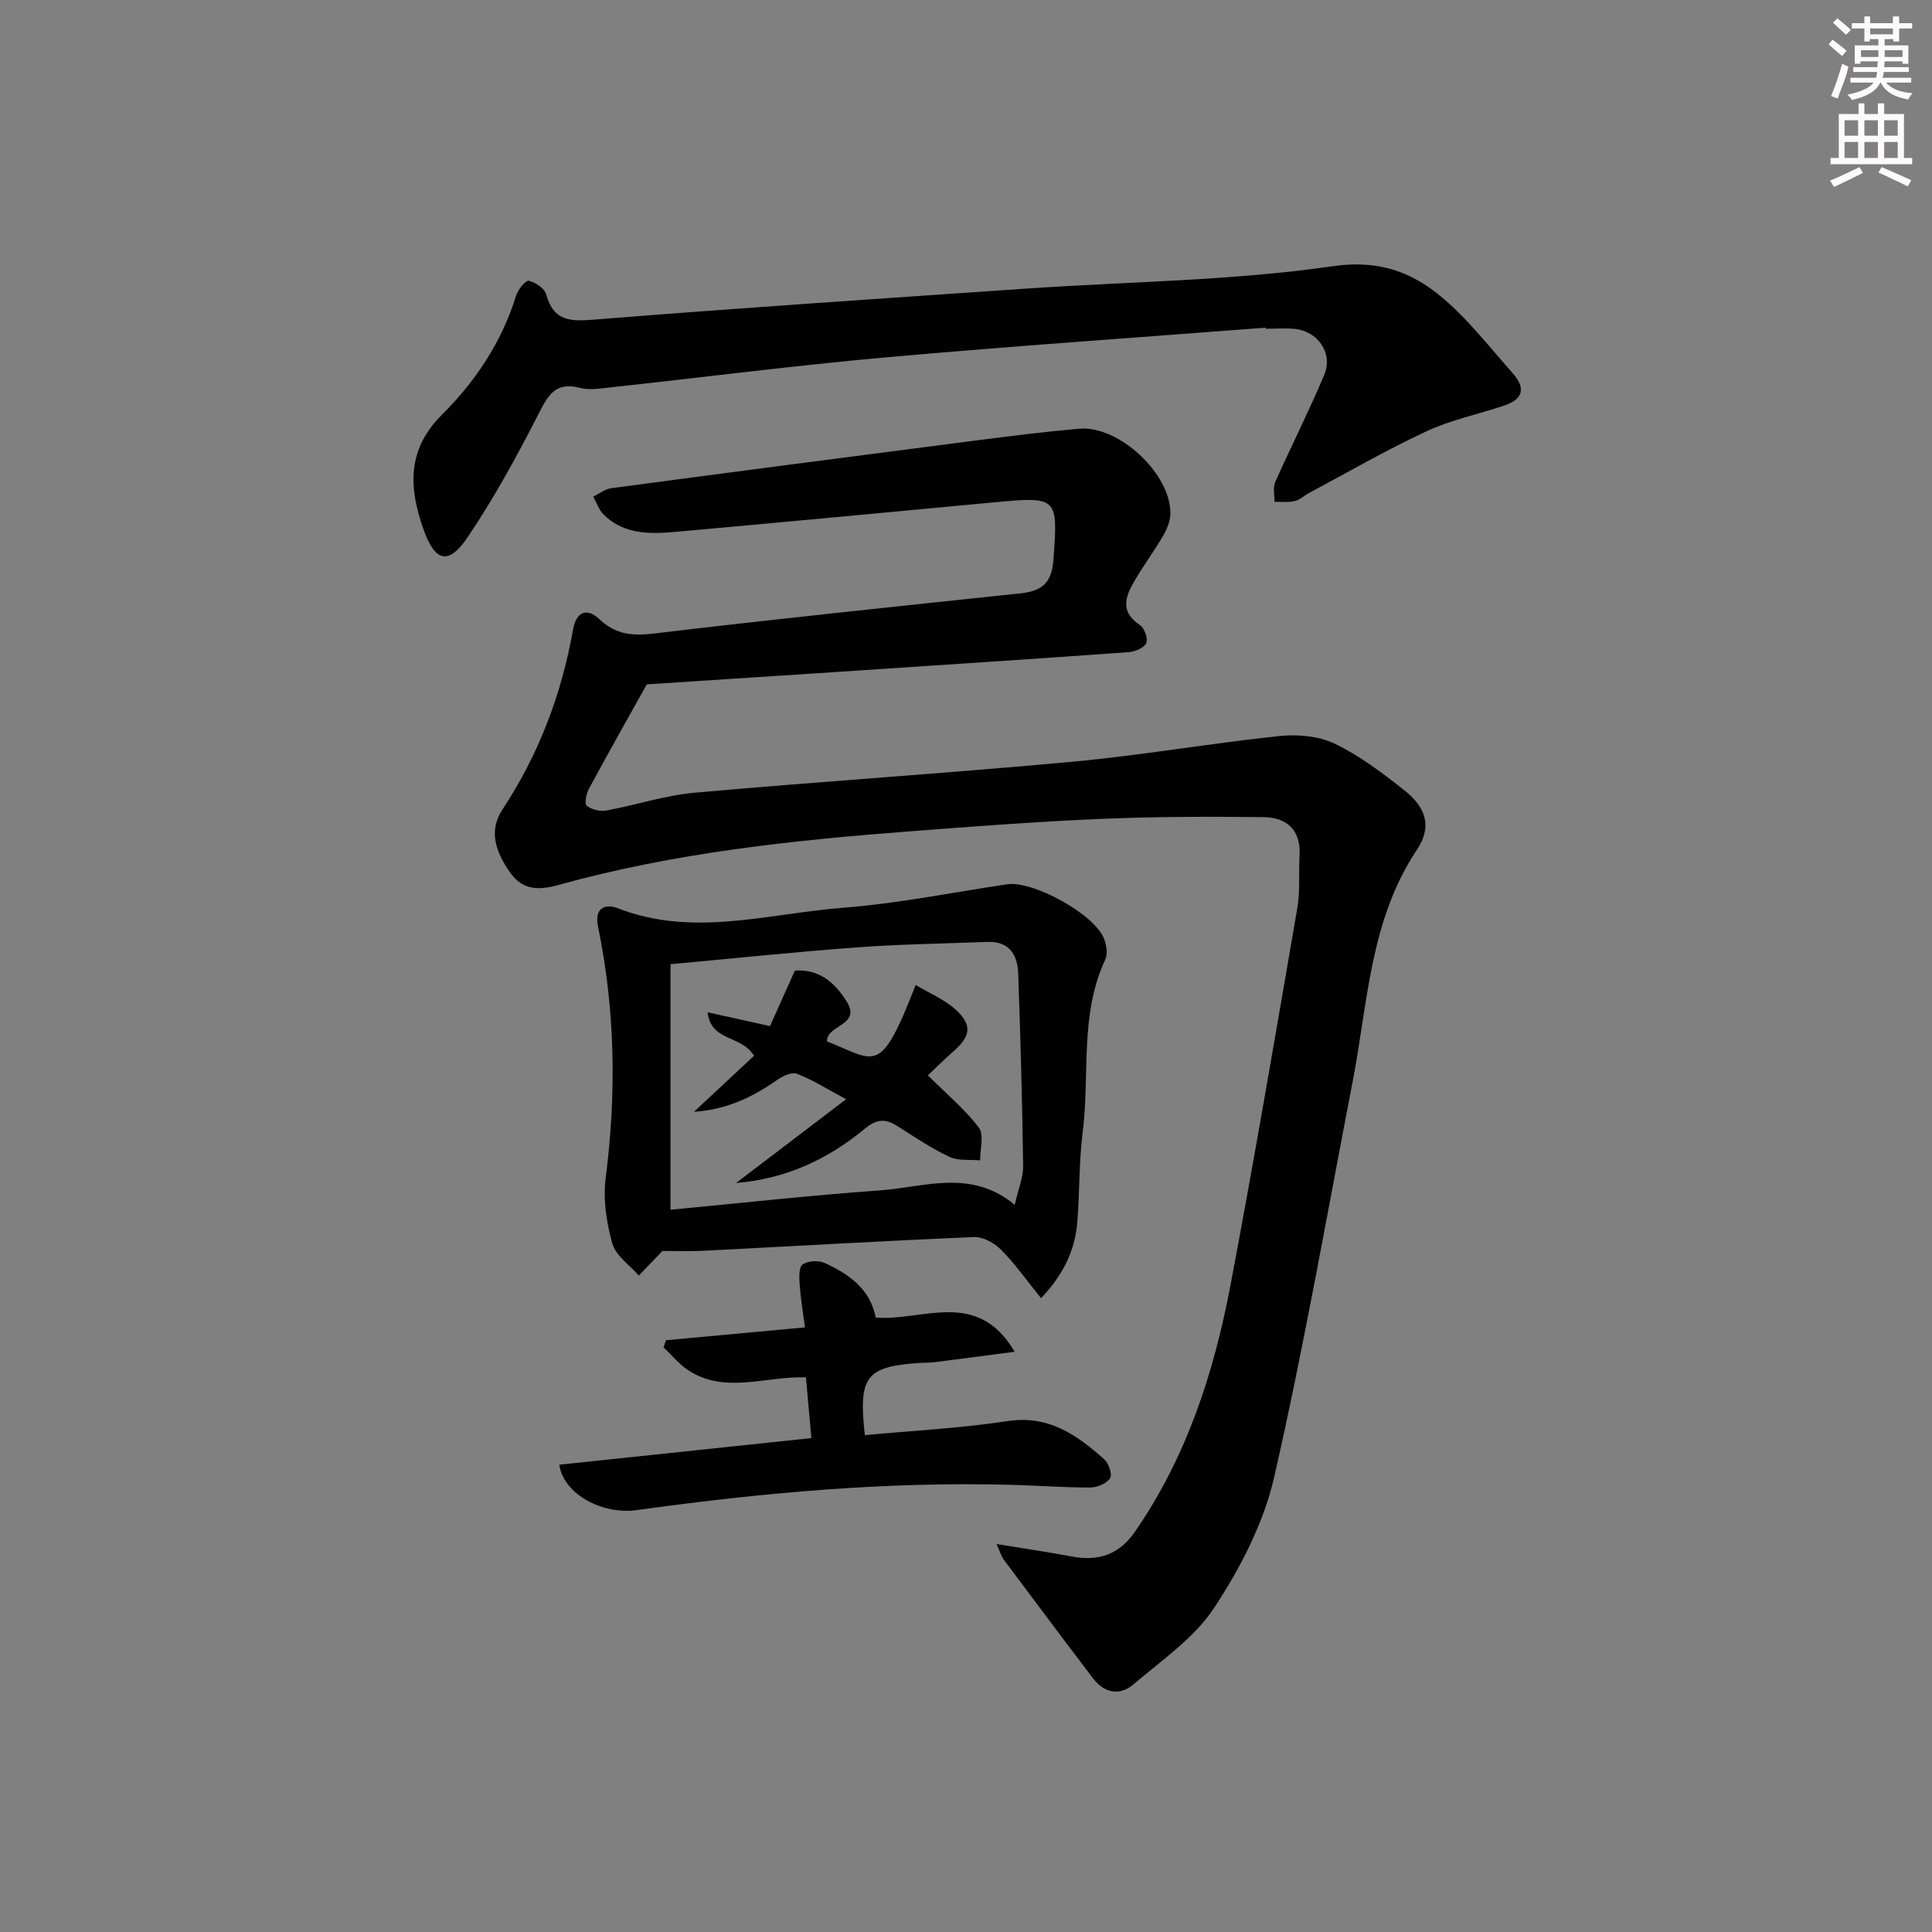
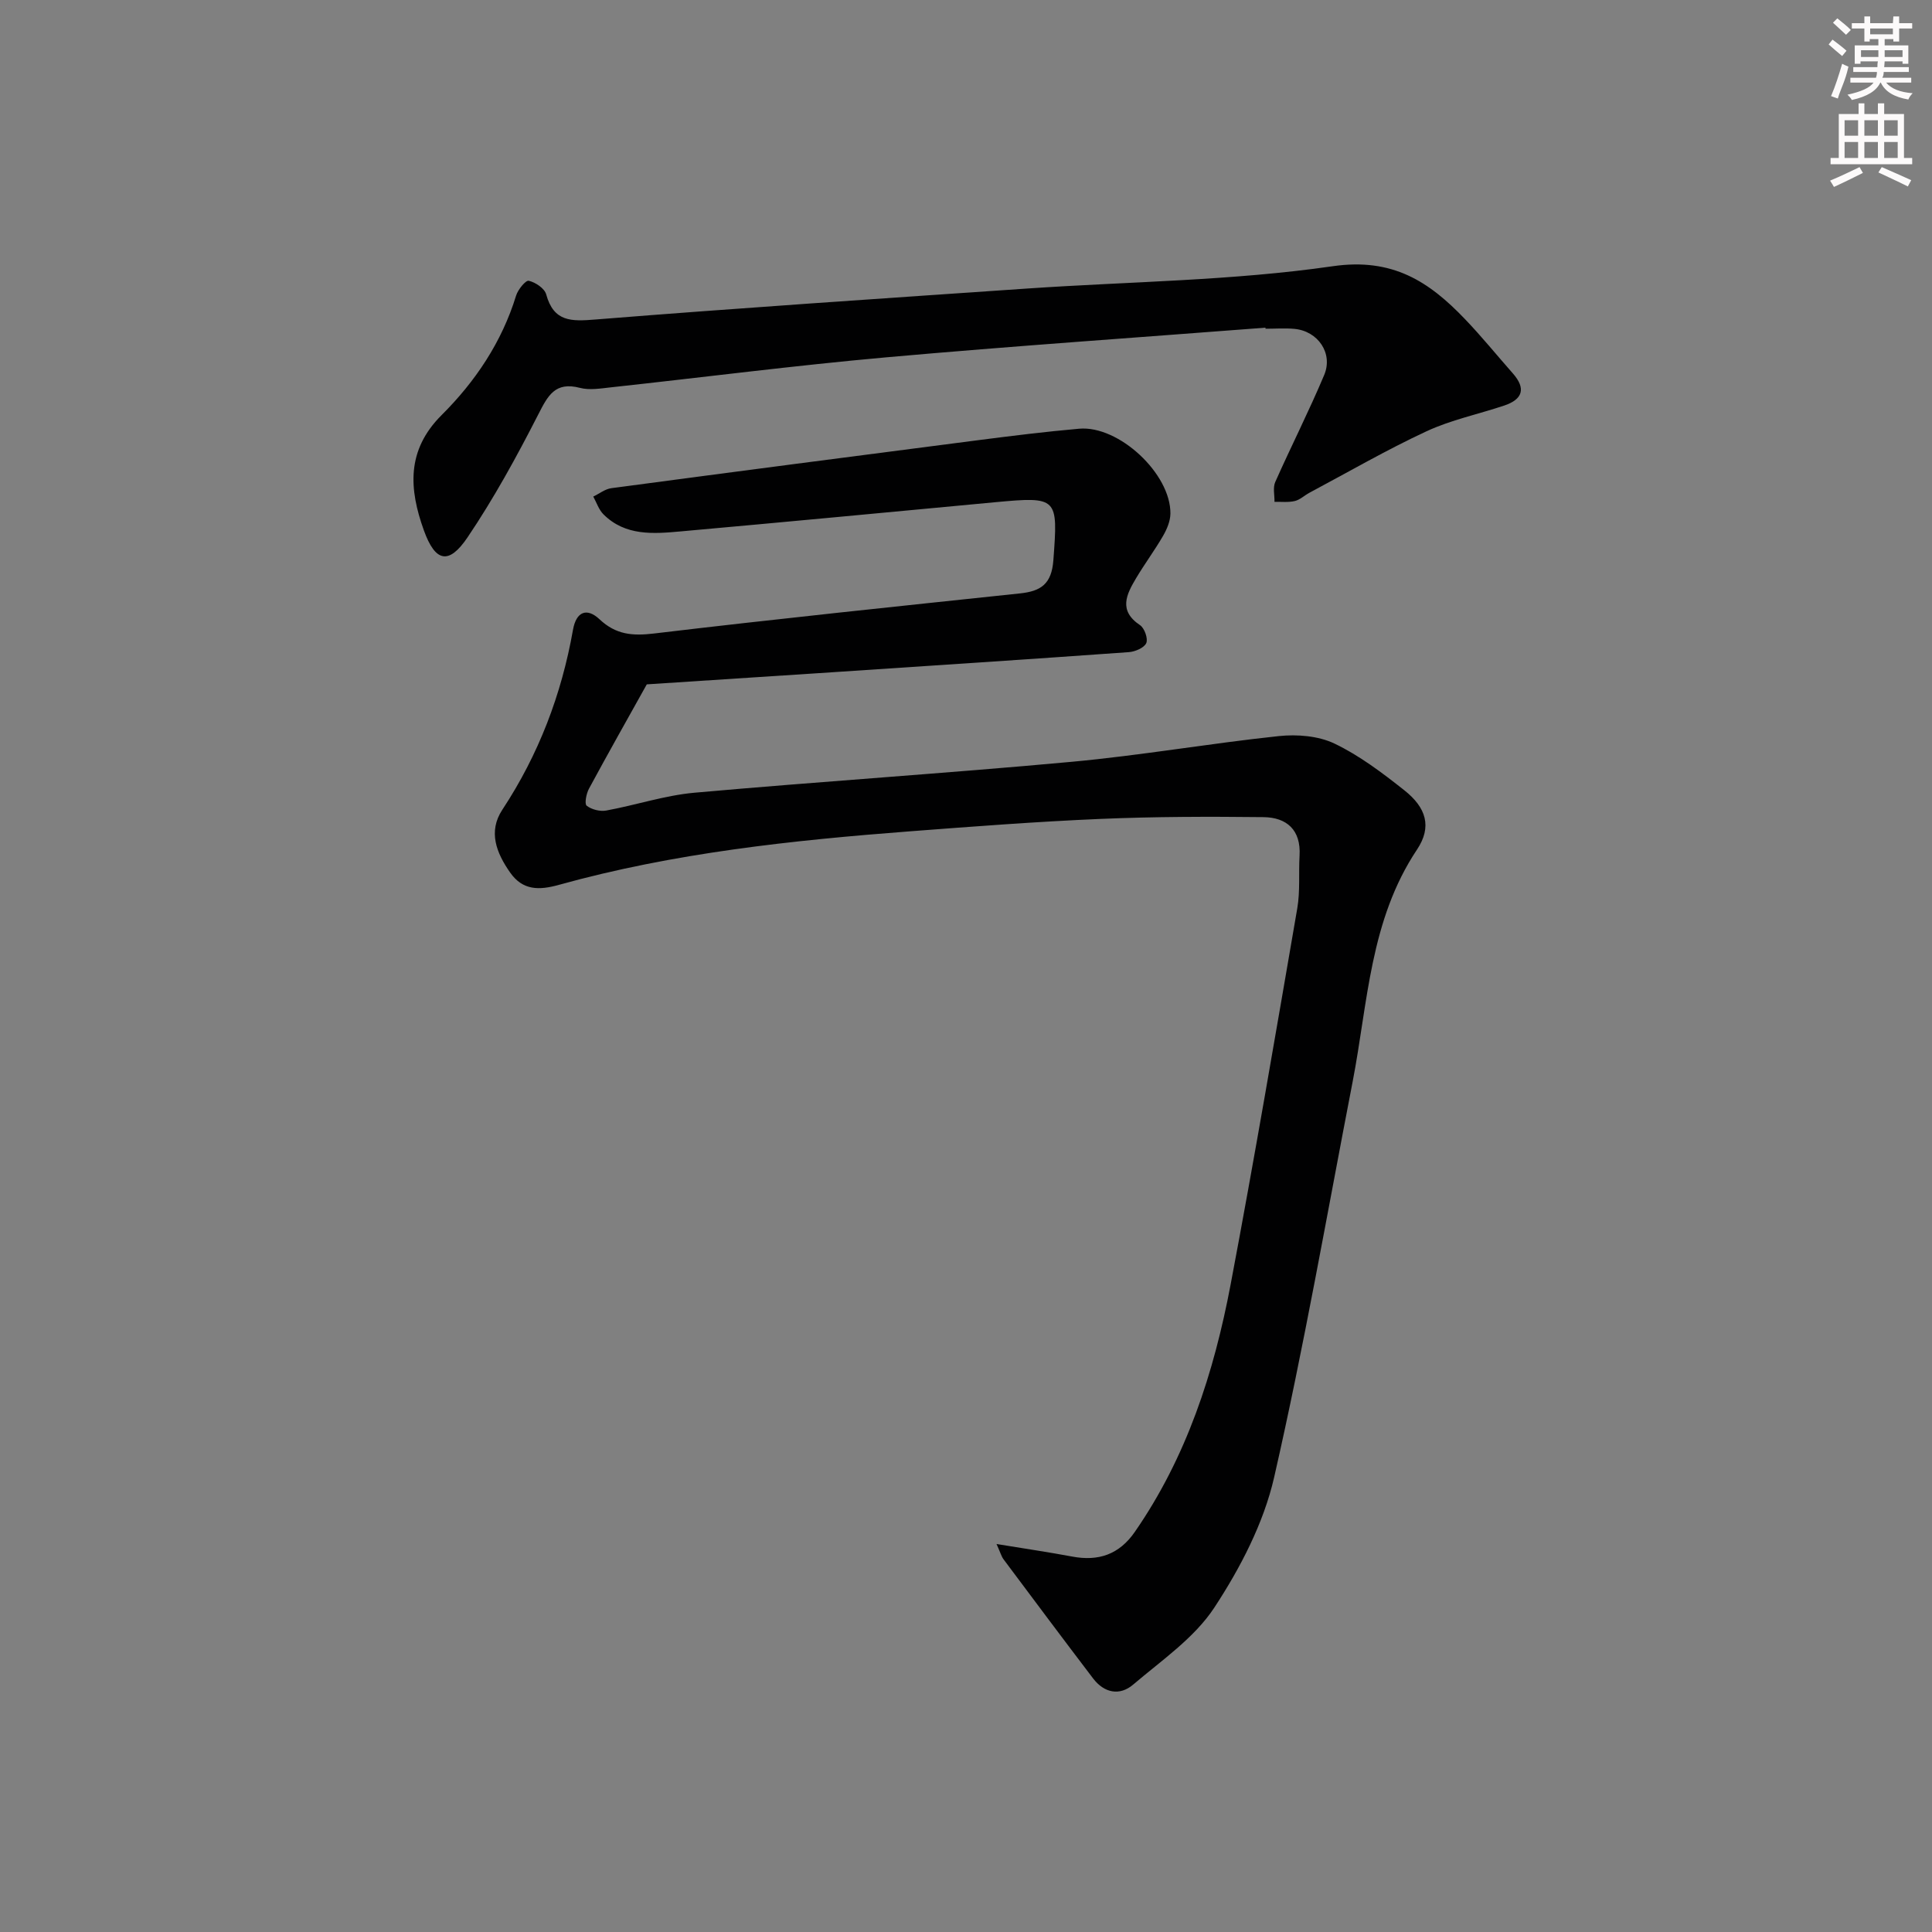
<svg xmlns="http://www.w3.org/2000/svg" enable-background="new 0 0 400 400" viewBox="0 0 400 400">
  <rect x="0" y="0" width="400" height="400" fill="#808080" stroke="none" />
  <g fill="#010102">
    <path d="m133.91 141.69c-3.99 7.16-8.05 14.34-11.97 21.6-.56 1.03-.96 3.15-.47 3.53 1.01.79 2.76 1.23 4.06.99 6.12-1.12 12.13-3.14 18.28-3.69 25.98-2.32 52.02-4 77.99-6.39 14.36-1.32 28.61-3.81 42.96-5.33 3.79-.4 8.18-.05 11.53 1.55 5.18 2.48 9.91 6.07 14.45 9.66 4.53 3.58 5.79 7.56 2.64 12.28-9.77 14.64-10.16 31.66-13.32 48.01-5.29 27.34-10.06 54.81-16.26 81.95-2.17 9.49-7 18.78-12.39 26.99-4.13 6.29-10.91 10.91-16.79 15.93-2.81 2.4-6.01 1.74-8.3-1.26-6.23-8.18-12.38-16.42-18.54-24.66-.46-.62-.66-1.42-1.46-3.18 5.8.95 10.75 1.68 15.67 2.6 5.43 1.02 9.71-.42 12.95-5.09 10.73-15.48 16.39-32.98 19.84-51.2 4.9-25.92 9.33-51.93 13.81-77.94.61-3.56.26-7.27.47-10.9.31-5.32-2.67-7.9-7.45-7.96-11.28-.13-22.58-.11-33.85.37-13.11.56-26.21 1.56-39.29 2.56-24.51 1.87-48.94 4.47-72.72 11.08-4.15 1.16-7.52 1.19-10.14-2.55-2.82-4.03-4.6-8.45-1.61-12.99 7.52-11.41 12.26-23.85 14.63-37.25.68-3.84 2.91-4.62 5.5-2.18 3.39 3.19 6.81 3.47 11.28 2.94 25.23-3.01 50.5-5.63 75.76-8.3 4.32-.46 6.55-1.91 6.92-6.88.96-12.99.98-13.22-12.17-11.99-21.66 2.03-43.31 4.09-64.98 6.03-5.64.51-11.45.99-15.99-3.52-.97-.96-1.43-2.44-2.12-3.69 1.25-.6 2.45-1.57 3.76-1.74 25.34-3.38 50.69-6.68 76.04-9.95 6.92-.89 13.85-1.75 20.8-2.36 8.21-.72 18.99 9.34 18.89 17.59-.02 1.54-.71 3.19-1.5 4.56-1.74 3.01-3.83 5.82-5.61 8.81-2 3.36-3.69 6.7.82 9.71.93.62 1.7 2.82 1.29 3.72-.45.99-2.32 1.78-3.63 1.87-20.39 1.46-40.79 2.8-61.18 4.15-12.92.84-25.85 1.68-38.6 2.52z" />
    <path d="m262.01 67.84c-26.17 2.02-52.37 3.81-78.51 6.14-19.03 1.7-37.98 4.15-56.98 6.21-2.14.23-4.45.64-6.46.11-5.16-1.34-6.64 1.64-8.64 5.55-4.44 8.69-9.16 17.31-14.61 25.39-3.9 5.78-6.69 5.12-9.05-1.43-3.07-8.53-3.67-16.56 3.68-23.88 6.97-6.94 12.45-15.09 15.41-24.72.38-1.25 1.99-3.22 2.62-3.08 1.39.32 3.27 1.57 3.61 2.81 1.57 5.72 5.17 5.62 10.21 5.21 29.81-2.39 59.66-4.37 89.5-6.42 21.06-1.44 42.3-1.6 63.13-4.61 12.43-1.8 19.97 3.19 27.4 10.96 3.45 3.6 6.6 7.49 9.9 11.23 2.77 3.14 2.03 5.38-1.8 6.66-5.35 1.79-10.99 2.96-16.07 5.32-8.27 3.84-16.19 8.44-24.25 12.73-1.03.55-1.94 1.45-3.02 1.71-1.34.32-2.8.14-4.21.17.03-1.37-.36-2.93.15-4.09 3.3-7.43 6.99-14.68 10.14-22.17 1.89-4.49-1.29-9.1-6.16-9.55-1.98-.18-3.99-.03-5.99-.03.01-.06 0-.14 0-.22z" />
-     <path d="m215.54 268.78c-2.99-3.7-5.37-7.1-8.25-10.01-1.39-1.4-3.74-2.72-5.59-2.65-18.76.79-37.51 1.89-56.27 2.85-2.76.14-5.53.02-8.27.02-1.46 1.51-3.19 3.3-4.91 5.1-1.9-2.19-4.76-4.1-5.47-6.62-1.22-4.33-1.95-9.15-1.38-13.58 2.24-17.46 1.98-34.79-1.58-52.02-.86-4.15 1.72-4.76 4.11-3.82 15.59 6.07 31.13 1.09 46.61-.11 11.38-.88 22.64-3.17 33.96-4.86 5.35-.8 18.02 6.14 20.06 11.22.52 1.3.83 3.17.29 4.33-5.37 11.46-3.18 23.87-4.69 35.8-.77 6.08-.63 12.28-1.1 18.41-.45 5.81-2.71 10.87-7.52 15.94zm-76.72-69.15v50.83c14.42-1.36 28.9-2.97 43.43-4.01 9.18-.66 18.72-4.52 27.84 2.98.75-3.3 1.77-5.65 1.74-8-.18-13.29-.55-26.59-1.02-39.87-.14-3.88-1.85-6.73-6.41-6.55-8.92.36-17.86.46-26.76 1.12-12.71.93-25.39 2.26-38.82 3.5z" />
-     <path d="m166.86 285.16c-8.44-.24-16.7 3.48-24.28-1.41-1.96-1.26-3.49-3.19-5.21-4.8.17-.49.35-.98.52-1.47 9.29-.86 18.57-1.72 28.77-2.66-.4-3.03-.88-5.86-1.08-8.7-.11-1.47-.26-3.67.57-4.3 1.05-.8 3.33-.93 4.61-.33 4.92 2.28 9.34 5.26 10.56 11.29 9.61.83 21.02-6.13 28.75 7.09-6.15.8-11.46 1.51-16.78 2.18-.99.12-2 .06-2.99.13-11.01.77-12.61 2.8-11.24 14.95 9.85-.93 19.78-1.42 29.56-2.91 8.5-1.29 14.33 2.88 19.99 7.9.93.83 1.73 3.17 1.23 3.92-.73 1.1-2.67 1.93-4.11 1.93-5.31.02-10.62-.39-15.93-.54-26.15-.75-52.1 1.64-77.96 5.22-7.14.99-15.15-3.28-16.05-9.4 17.24-1.82 34.46-3.64 52.2-5.51-.4-4.28-.74-8.19-1.13-12.58z" />
-     <path d="m192.1 222.65c3.85 3.82 7.65 6.98 10.56 10.81 1.12 1.47.24 4.48.27 6.78-2.13-.2-4.53.14-6.35-.72-3.74-1.76-7.21-4.1-10.71-6.33-2.52-1.6-4.3-1.6-6.89.55-7.64 6.35-16.44 10.36-26.58 11.18 7.42-5.65 14.73-11.21 22.78-17.34-4.08-2.18-7.02-4.06-10.21-5.28-1.08-.41-3 .53-4.18 1.36-5.02 3.51-10.32 6.06-17.11 6.53 4.61-4.31 8.67-8.09 12.44-11.61-2.82-4.45-8.84-2.8-9.63-9 4.54 1 8.49 1.88 12.93 2.86 1.69-3.76 3.36-7.49 5.15-11.49 4.94-.35 8.24 2.4 10.73 6.41 3.09 4.99-4.14 4.76-4.09 8.24 10.25 4.07 10.99 7.29 18.37-11.67 2.83 1.69 5.87 2.95 8.18 5.02 3.63 3.26 3.26 5.57-.49 8.85-2 1.74-3.87 3.62-5.17 4.85z" />
  </g>
-   <path d="m378.6 9.2.8-1c.9.7 1.9 1.4 2.9 2.3l-.9 1.1c-1.1-.9-2-1.7-2.8-2.4zm.5 10.7c.9-2.1 1.6-4.3 2.3-6.7.4.2.8.4 1.3.6-.7 3.1-1.5 4.3-2.2 6.6zm.4-15.2.9-.9c1 .8 2 1.6 2.8 2.4l-1 1c-1-.9-1.9-1.8-2.7-2.5zm12.5-1.3h1.2v1.4h2.7v1.1h-2.7v2.7h-1.2v-.5h-1.8v1.3h4.9v3.8h-1.2v-.5h-3.7c0 .4-.1.9-.1 1.2h5.1v1h-5.2c0 .5-.1.9-.3 1.2h6v1h-5.2c1.1 1.3 2.9 2 5.5 2.2-.4.4-.7.8-.9 1.3-2.9-.5-4.8-1.6-5.7-3.5h-.1c-.8 1.7-2.7 2.9-5.9 3.6-.2-.4-.6-.8-.9-1.1 2.8-.6 4.6-1.4 5.4-2.5h-4.8v-1h5.3c.1-.3.2-.7.2-1.2h-4.9v-1h5c0-.4 0-.8.1-1.2h-3.6v.5h-1.2v-3.8h4.9v-1.3h-1.8v.5h-1.1v-2.7h-2.6v-1.1h2.6v-1.4h1.2v1.4h4.7v-1.4zm-6.7 8.4h3.6c0-.4 0-.9 0-1.4h-3.6zm1.9-4.7h4.7v-1.2h-4.7zm6.7 3.3h-3.7v1.4h3.7z" fill="#fcfafa" />
+   <path d="m378.6 9.2.8-1c.9.7 1.9 1.4 2.9 2.3l-.9 1.1c-1.1-.9-2-1.7-2.8-2.4zm.5 10.7c.9-2.1 1.6-4.3 2.3-6.7.4.2.8.4 1.3.6-.7 3.1-1.5 4.3-2.2 6.6zm.4-15.2.9-.9c1 .8 2 1.6 2.8 2.4l-1 1c-1-.9-1.9-1.8-2.7-2.5zm12.5-1.3h1.2v1.4h2.7v1.1h-2.7v2.7h-1.2v-.5h-1.8v1.3h4.9v3.8h-1.2v-.5h-3.7c0 .4-.1.9-.1 1.2h5.1v1h-5.2c0 .5-.1.9-.3 1.2h6v1h-5.2c1.1 1.3 2.9 2 5.5 2.2-.4.4-.7.8-.9 1.3-2.9-.5-4.8-1.6-5.7-3.5h-.1c-.8 1.7-2.7 2.9-5.9 3.6-.2-.4-.6-.8-.9-1.1 2.8-.6 4.6-1.4 5.4-2.5h-4.8v-1h5.3c.1-.3.2-.7.2-1.2h-4.9v-1h5c0-.4 0-.8.1-1.2h-3.6v.5h-1.2v-3.8h4.9v-1.3h-1.8v.5h-1.1v-2.7h-2.6v-1.1h2.6v-1.4h1.2v1.4h4.7zm-6.7 8.4h3.6c0-.4 0-.9 0-1.4h-3.6zm1.9-4.7h4.7v-1.2h-4.7zm6.7 3.3h-3.7v1.4h3.7z" fill="#fcfafa" />
  <path d="m384.7 21.4h1.3v2.2h2.8v-2.2h1.3v2.2h4.1v9.1h1.7v1.3h-16.9v-1.3h1.7v-9.1h4.1v-2.2zm.3 13.2.7 1.2c-1.8.9-3.8 1.9-6 2.9-.2-.4-.5-.8-.8-1.3 2.4-1 4.4-2 6.1-2.8zm-3.1-6.5h2.8v-3.2h-2.8zm0 4.6h2.8v-3.3h-2.8v3.2zm4.1-4.6h2.8v-3.2h-2.8zm0 4.6h2.8v-3.3h-2.8zm3.6 1.9c2.1.9 4.1 1.8 6.1 2.7l-.7 1.3c-2.2-1.1-4.2-2-6.1-2.9zm3.3-9.7h-2.8v3.2h2.8zm-2.8 7.8h2.8v-3.3h-2.8z" fill="#fcfafa" />
</svg>